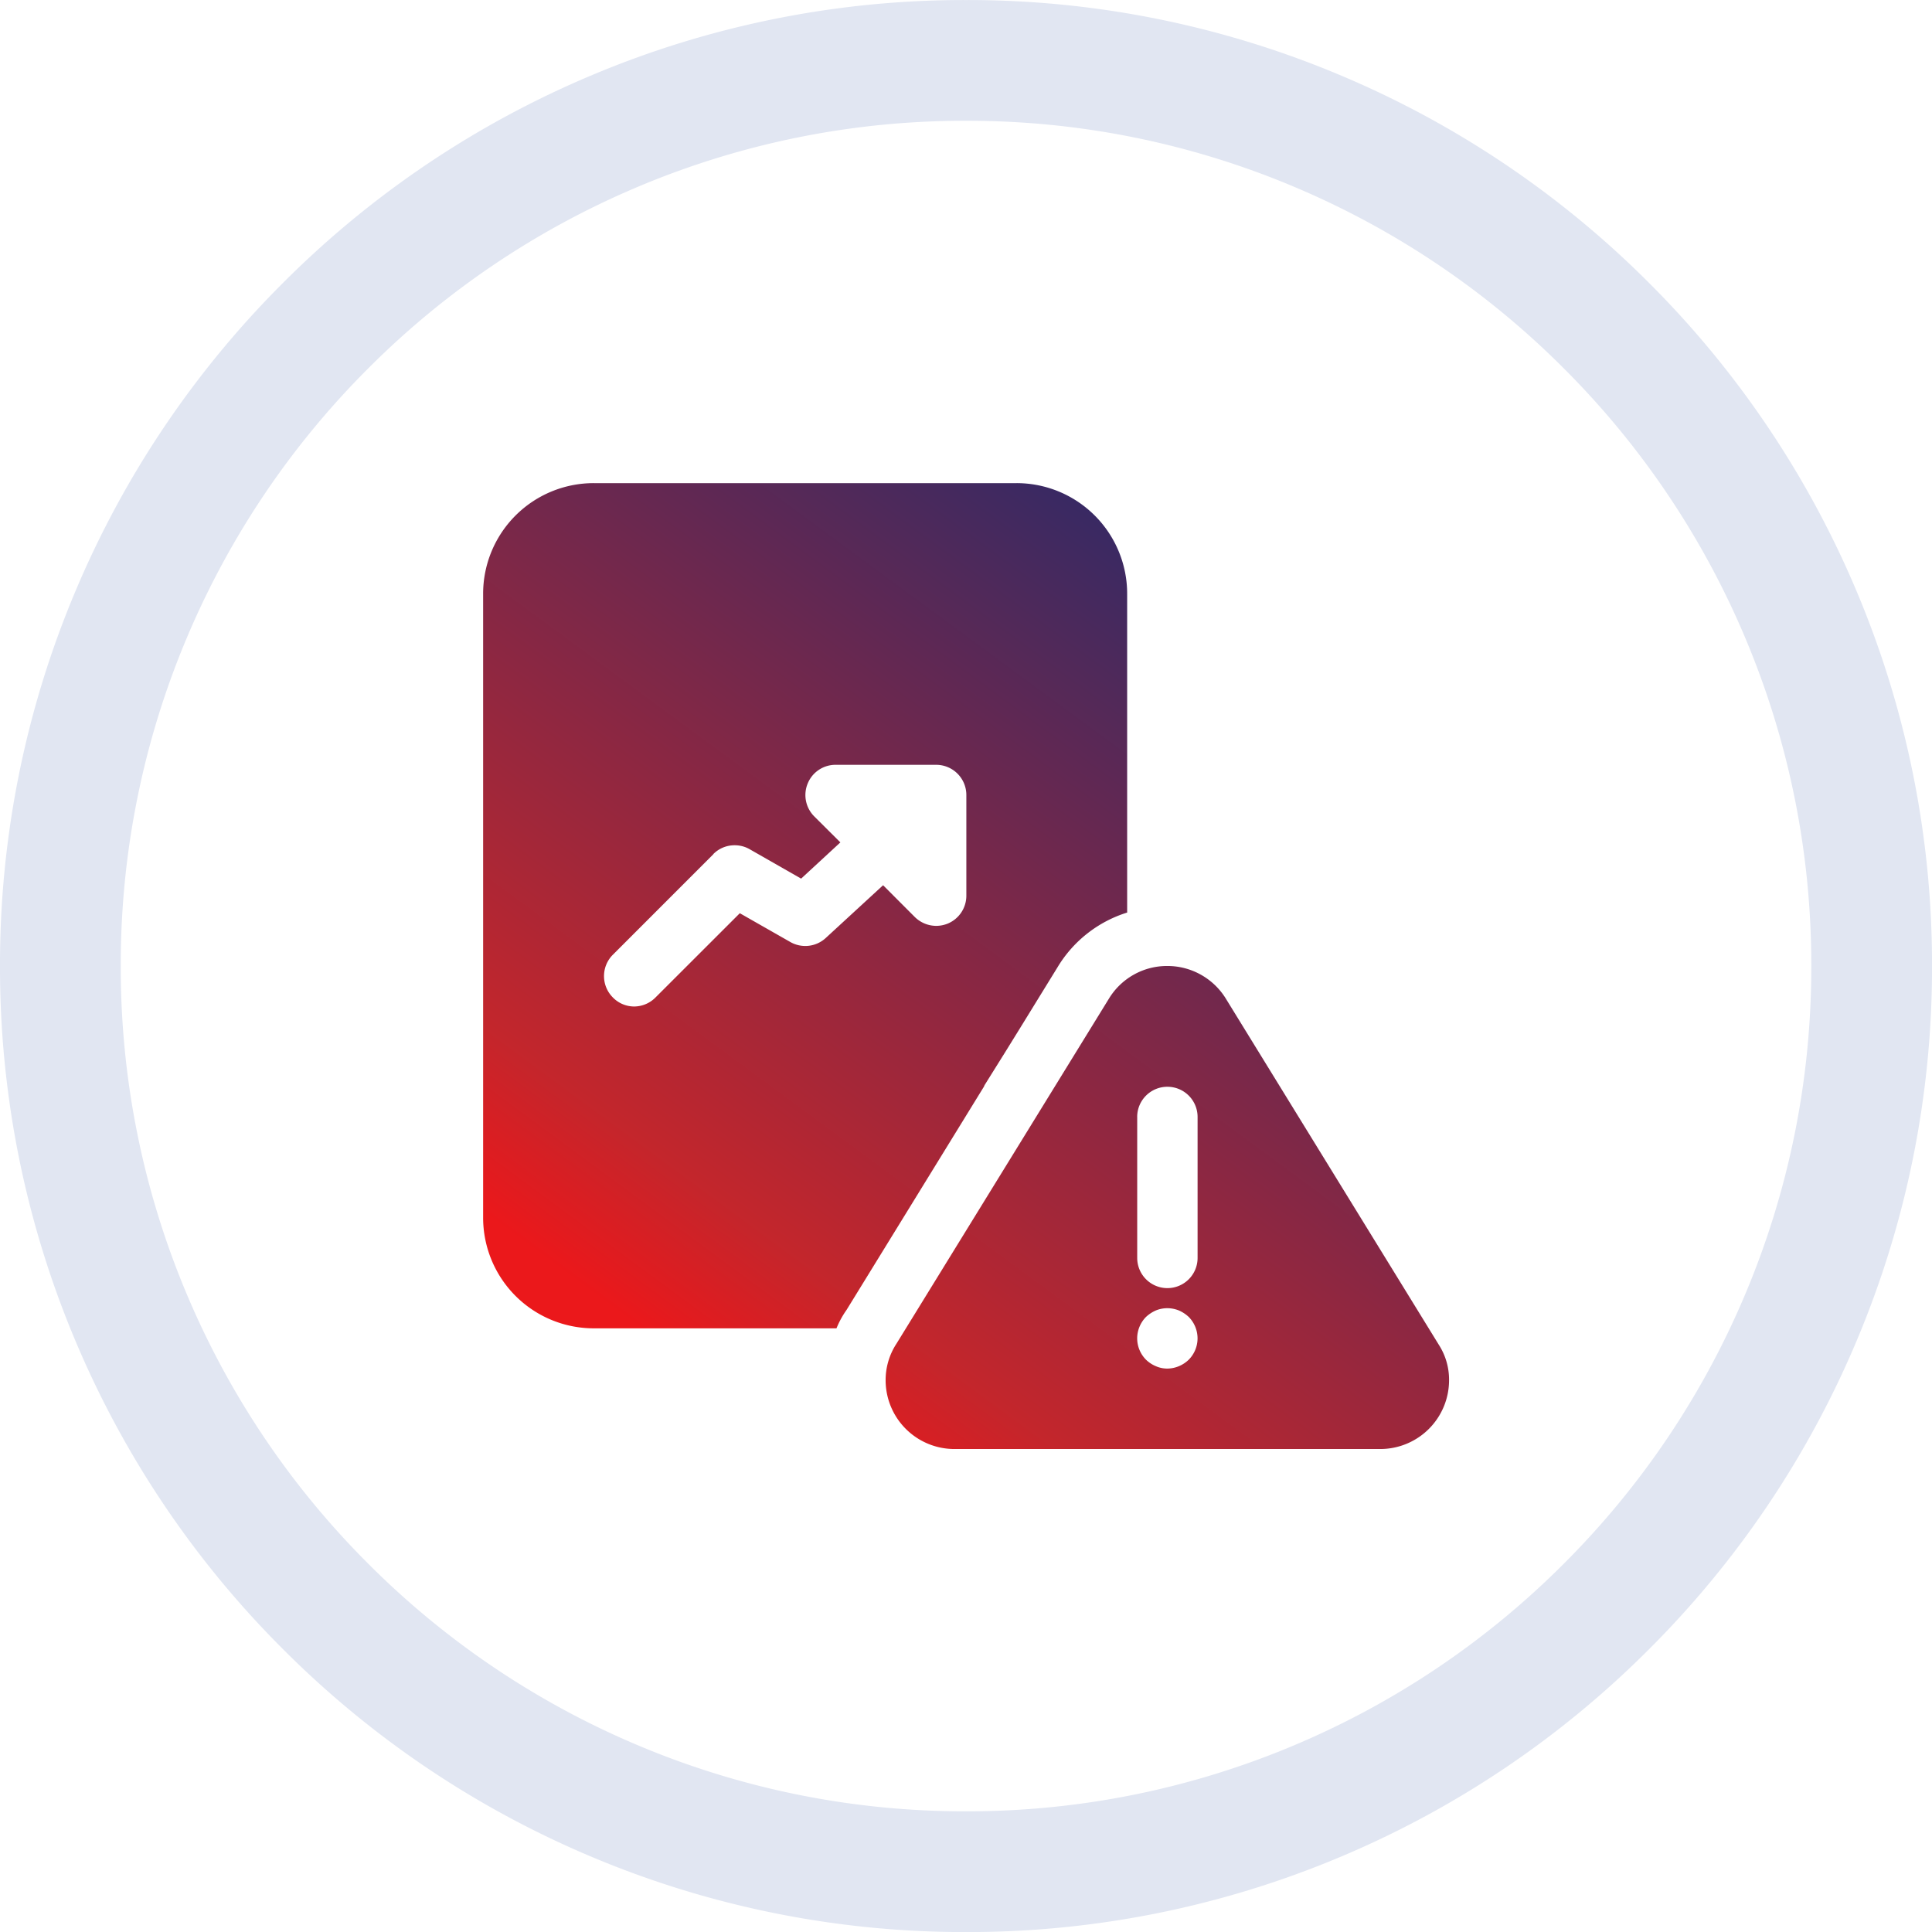
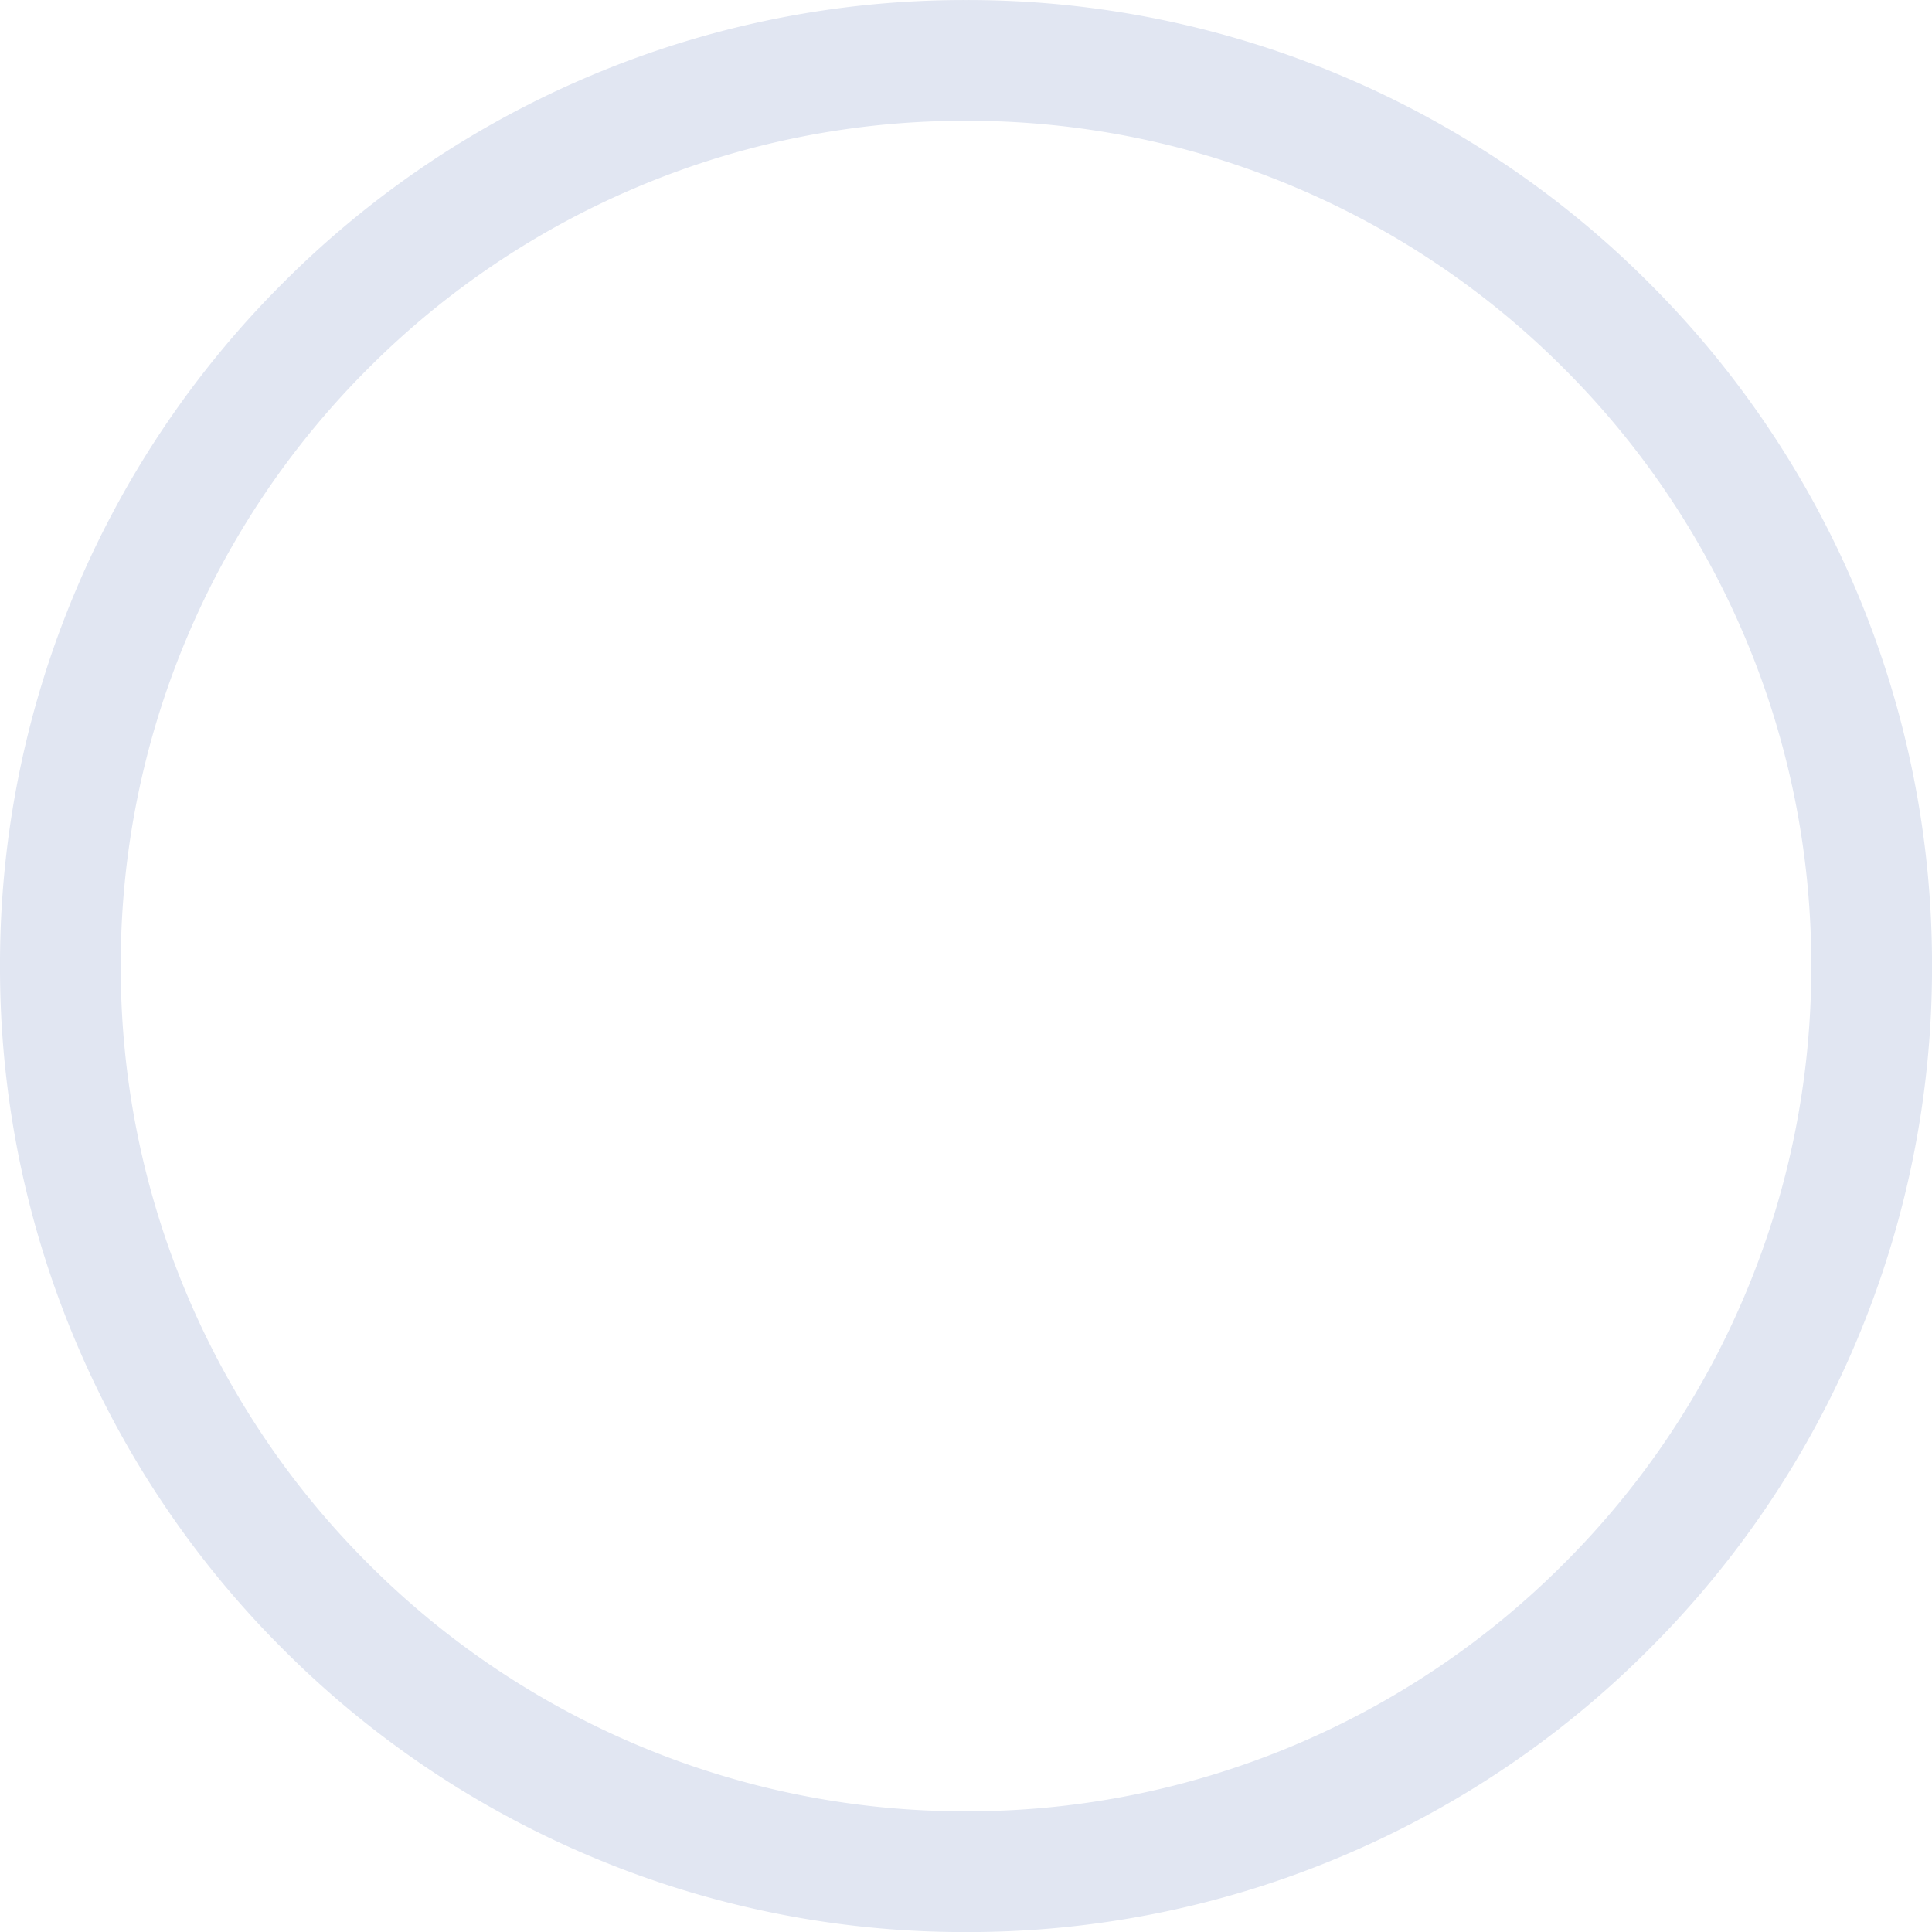
<svg xmlns="http://www.w3.org/2000/svg" width="63.999" height="64.002" viewBox="0 0 63.999 64.002">
  <defs>
    <linearGradient id="linear-gradient" x1="0.154" y1="0.884" x2="0.855" y2="0.079" gradientUnits="objectBoundingBox">
      <stop offset="0" stop-color="#eb181b" />
      <stop offset="0.138" stop-color="#c3262c" />
      <stop offset="1" stop-color="#182a70" />
    </linearGradient>
  </defs>
  <g id="Group_78167" data-name="Group 78167" transform="translate(-70 -1652.999)">
    <g id="Portfolio_Risk" data-name="Portfolio Risk" transform="translate(70 1652.999)">
      <g id="Group_77985" data-name="Group 77985" transform="translate(0 0.001)">
        <path id="Subtraction_90" data-name="Subtraction 90" d="M-7078-13400a31.787,31.787,0,0,1-12.456-2.515,31.877,31.877,0,0,1-10.171-6.858,31.877,31.877,0,0,1-6.858-10.173A31.807,31.807,0,0,1-7110-13432a31.8,31.8,0,0,1,2.515-12.455,31.9,31.9,0,0,1,6.858-10.173,31.885,31.885,0,0,1,10.171-6.857A31.787,31.787,0,0,1-7078-13464a31.787,31.787,0,0,1,12.456,2.515,31.9,31.9,0,0,1,10.171,6.857,31.916,31.916,0,0,1,6.858,10.173A31.8,31.8,0,0,1-7046-13432a31.807,31.807,0,0,1-2.515,12.456,31.894,31.894,0,0,1-6.858,10.173,31.871,31.871,0,0,1-10.171,6.858A31.787,31.787,0,0,1-7078-13400Zm0-60a27.823,27.823,0,0,0-10.9,2.2,27.909,27.909,0,0,0-8.9,6,27.918,27.918,0,0,0-6,8.9,27.827,27.827,0,0,0-2.2,10.9,27.84,27.84,0,0,0,2.2,10.9,27.908,27.908,0,0,0,6,8.9,27.906,27.906,0,0,0,8.9,6,27.823,27.823,0,0,0,10.9,2.2,27.823,27.823,0,0,0,10.9-2.2,27.906,27.906,0,0,0,8.9-6,27.908,27.908,0,0,0,6-8.9,27.84,27.84,0,0,0,2.2-10.9,27.827,27.827,0,0,0-2.2-10.9,27.918,27.918,0,0,0-6-8.9,27.909,27.909,0,0,0-8.9-6A27.823,27.823,0,0,0-7078-13460Z" transform="translate(7110 13464)" fill="#e1e6f2" />
-         <path id="Union_186" data-name="Union 186" d="M-8169.383-12254a2.28,2.28,0,0,1-2.282-2.273,2.2,2.2,0,0,1,.362-1.221l7.03-11.417a2.252,2.252,0,0,1,1.94-1.09,2.273,2.273,0,0,1,1.953,1.106l7.038,11.438a2.136,2.136,0,0,1,.341,1.184,2.279,2.279,0,0,1-2.281,2.273Zm6.665-4.588a1.153,1.153,0,0,0-.322.213,1.014,1.014,0,0,0-.292.708,1.007,1.007,0,0,0,.292.708,1.056,1.056,0,0,0,.322.213.934.934,0,0,0,.386.081,1.01,1.01,0,0,0,.386-.081,1.056,1.056,0,0,0,.322-.213,1.007,1.007,0,0,0,.292-.708,1.014,1.014,0,0,0-.292-.708,1.153,1.153,0,0,0-.322-.213,1.026,1.026,0,0,0-.388-.077A1,1,0,0,0-8162.719-12258.588Zm-.613-6.41v4.668a1,1,0,0,0,1,1,1,1,0,0,0,1-1V-12265a1,1,0,0,0-1-1A1,1,0,0,0-8163.332-12265Zm-18,7a3.665,3.665,0,0,1-3.667-3.667v-20.667a3.664,3.664,0,0,1,3.667-3.664h14a3.664,3.664,0,0,1,3.667,3.664v10.561a4.119,4.119,0,0,0-2.307,1.813l-1.216,1.975-.478.773-.723,1.158-.024.054-4.547,7.39a3,3,0,0,0-.334.611Zm3.963-15.709-3.333,3.334a1,1,0,0,0,0,1.414.986.986,0,0,0,.707.3,1,1,0,0,0,.707-.3l2.792-2.79,1.67.952a1,1,0,0,0,1.176-.131l1.9-1.748,1.051,1.053a1.016,1.016,0,0,0,.708.293,1.031,1.031,0,0,0,.382-.075,1,1,0,0,0,.617-.925v-3.335a1,1,0,0,0-1-1h-3.334a.994.994,0,0,0-.92.616,1,1,0,0,0,.213,1.09l.868.864-1.3,1.2-1.7-.971a.989.989,0,0,0-.5-.134A.988.988,0,0,0-8177.372-12273.709Z" transform="translate(8201.002 12301.999)" stroke="rgba(0,0,0,0)" stroke-width="1" fill="url(#linear-gradient)" />
      </g>
    </g>
  </g>
</svg>